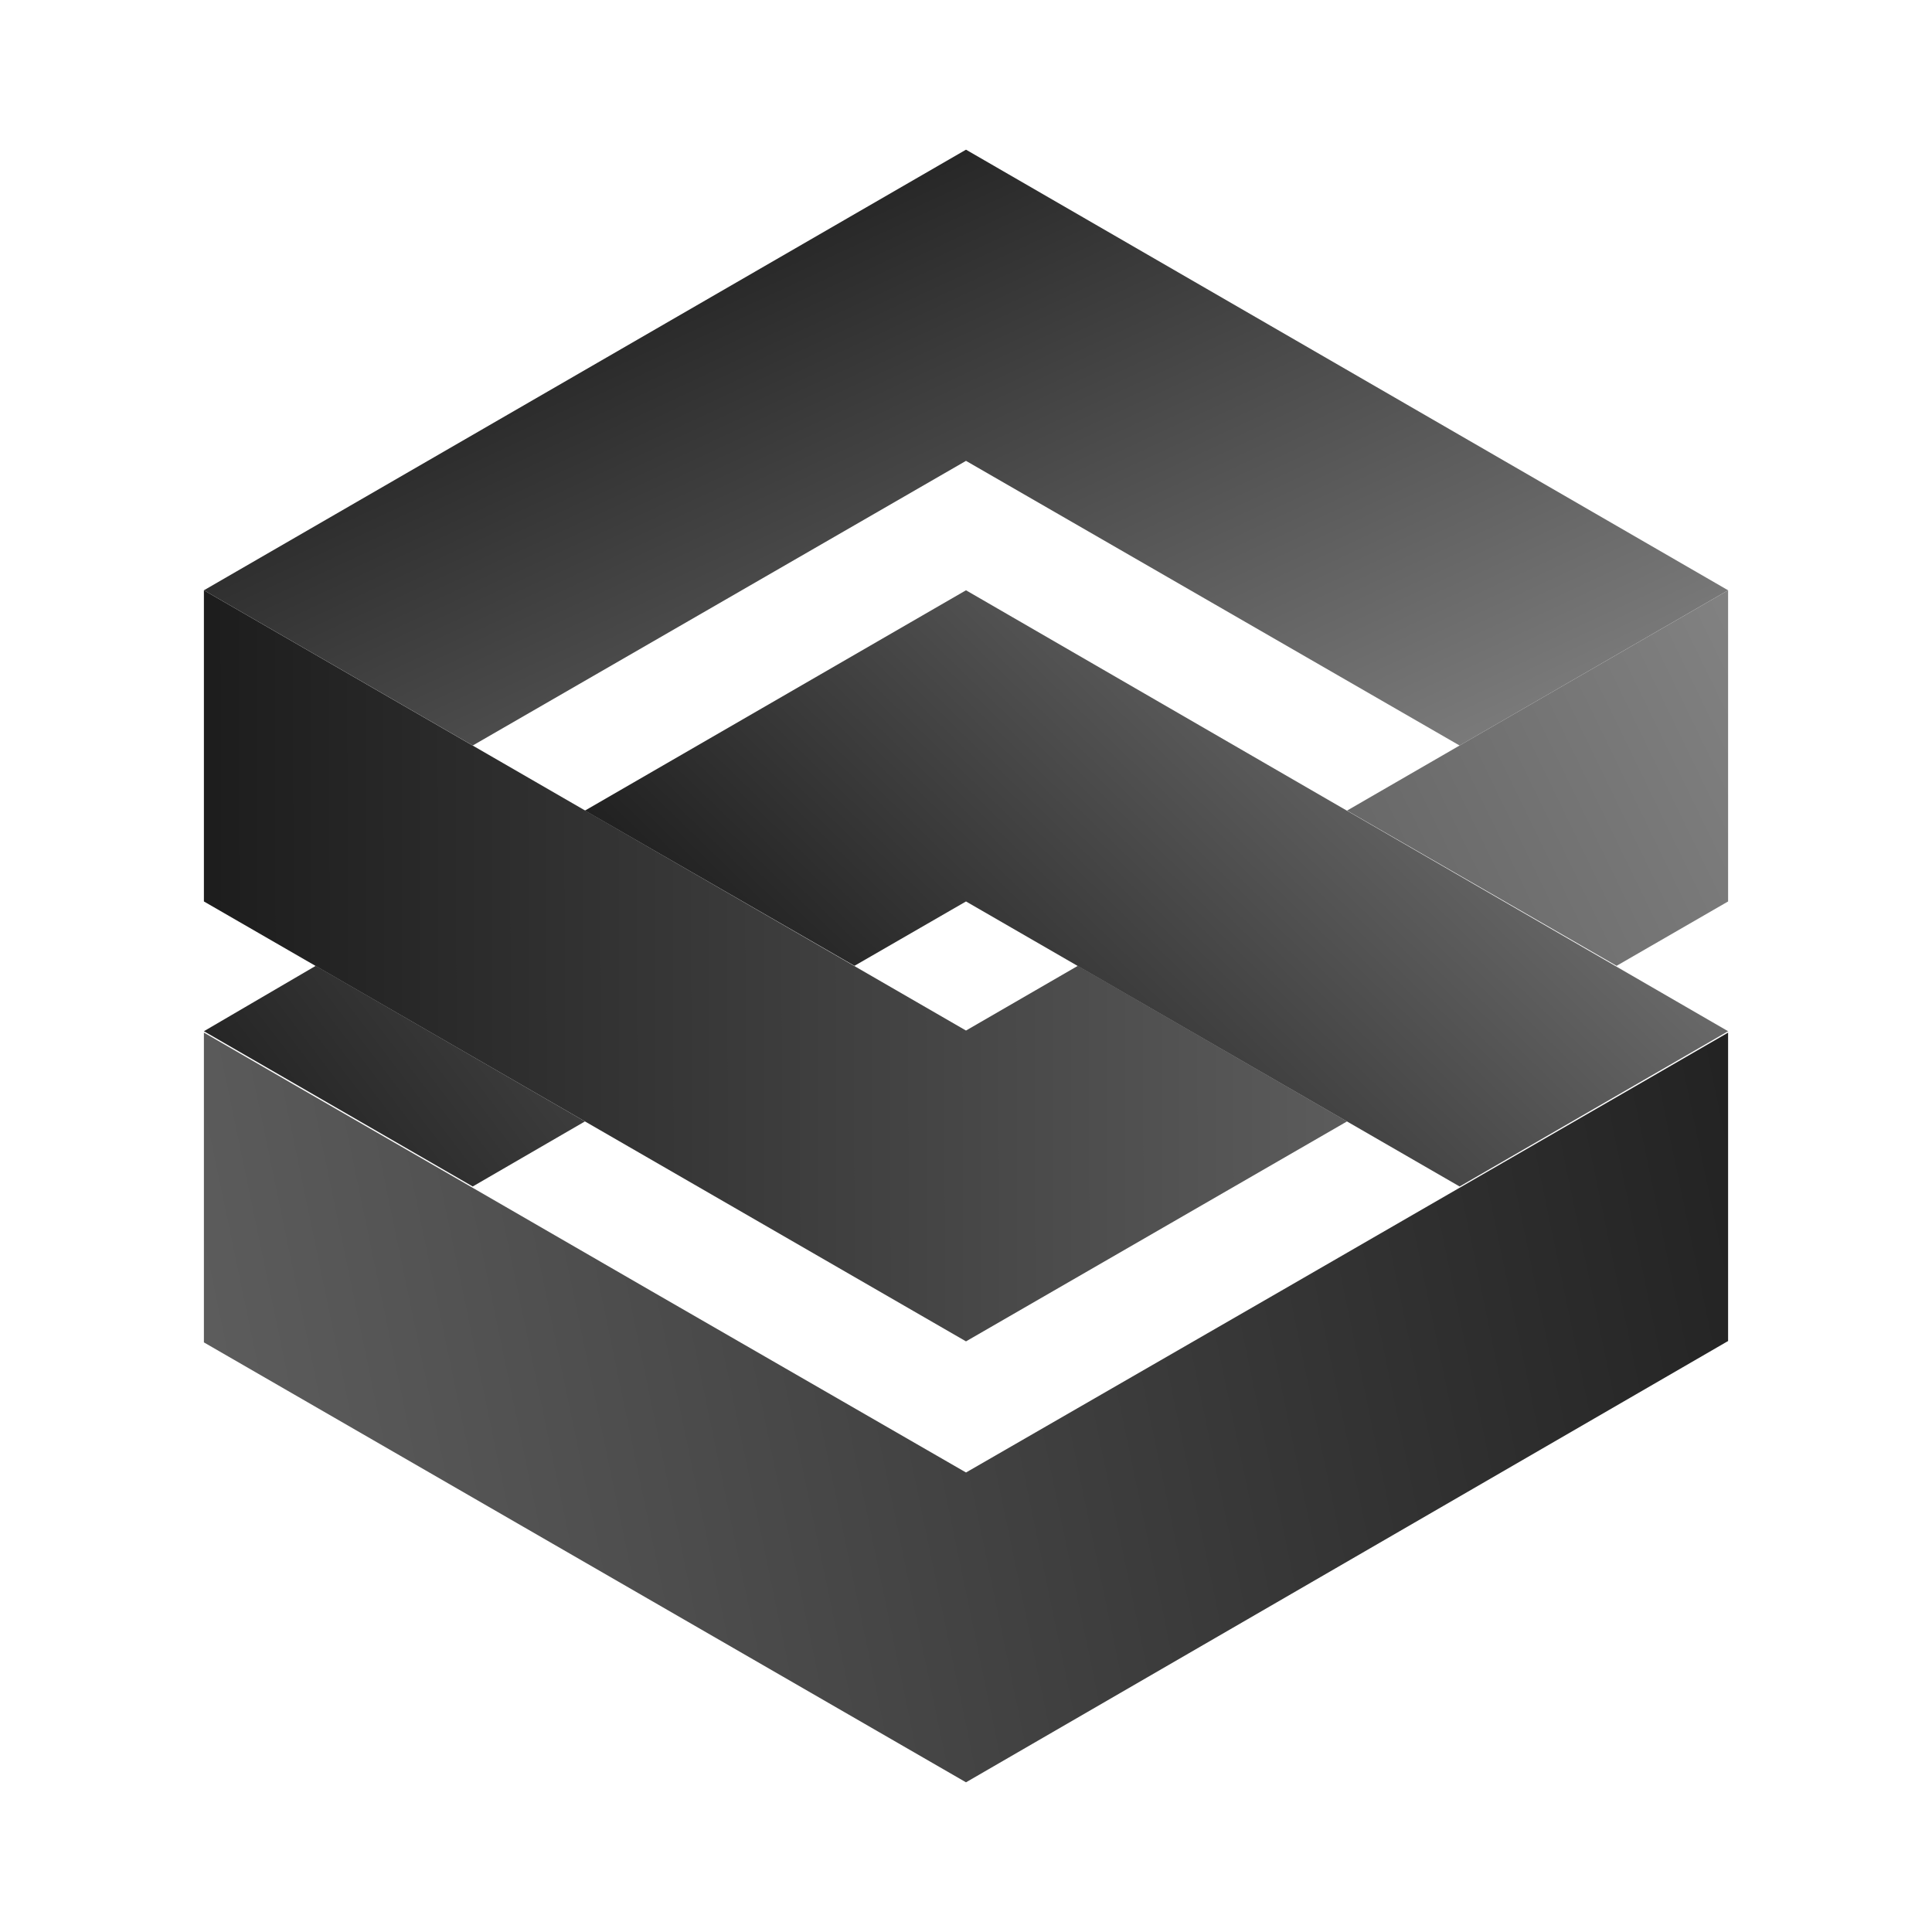
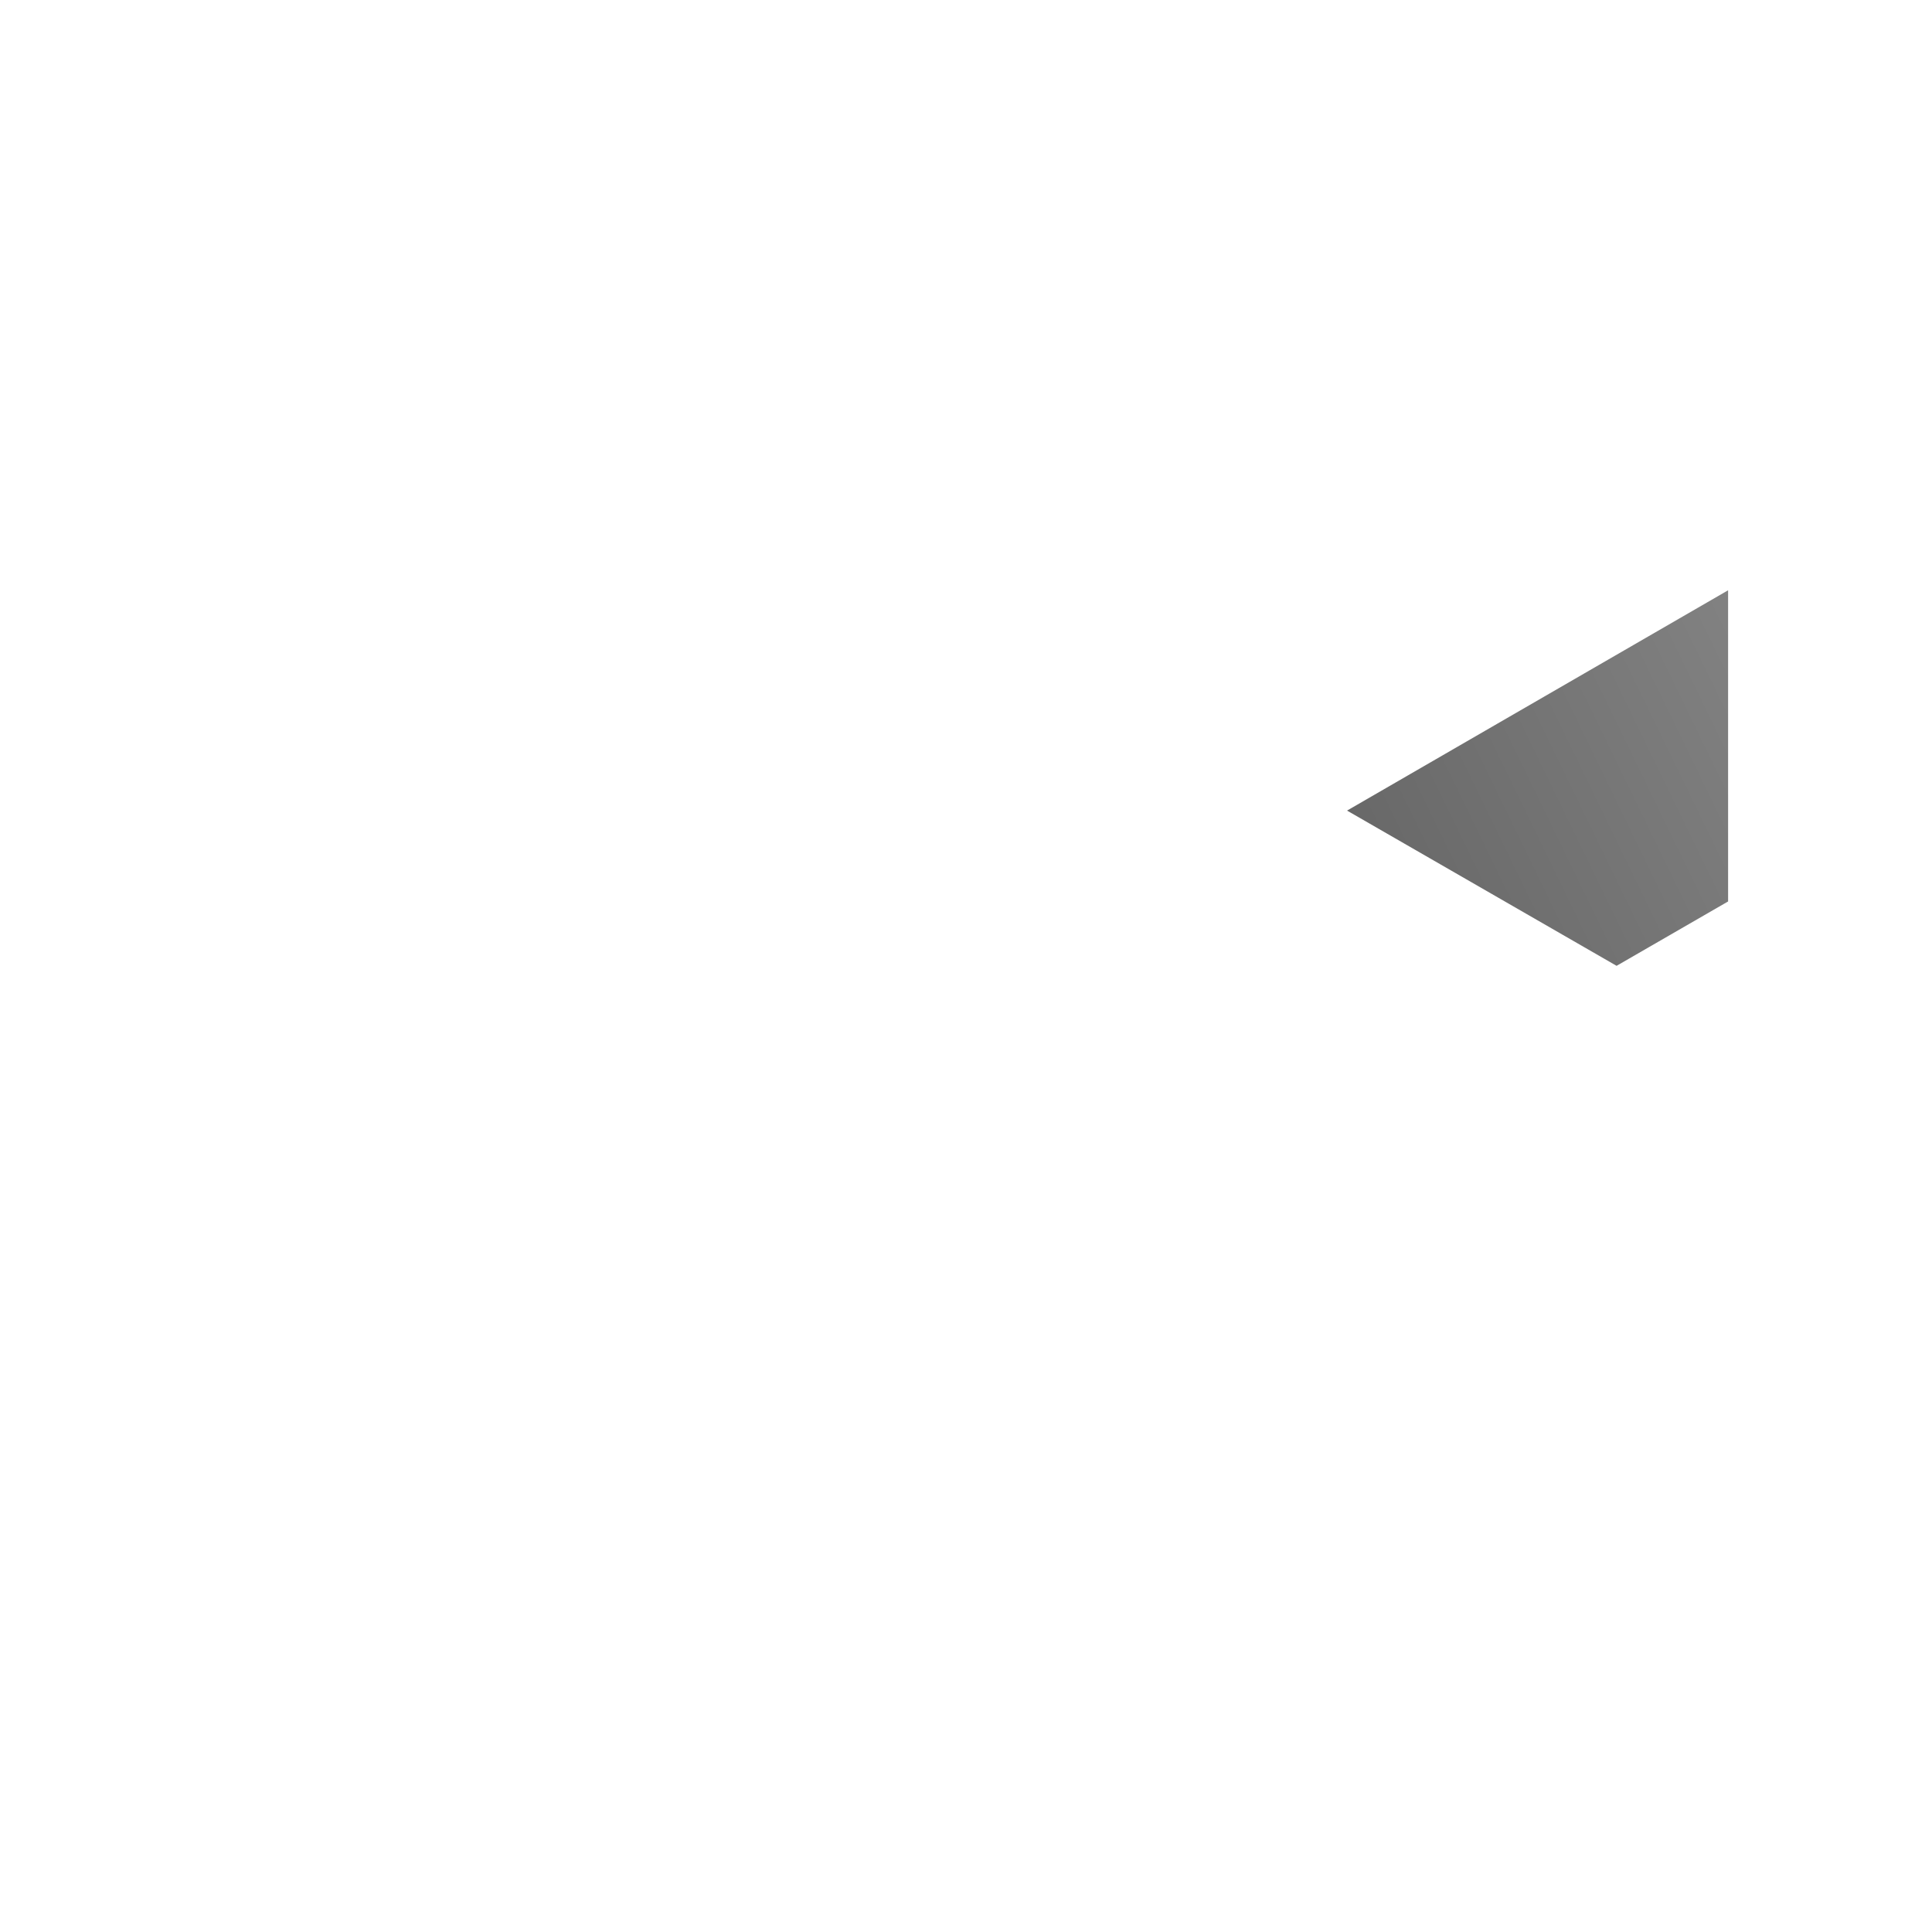
<svg xmlns="http://www.w3.org/2000/svg" xmlns:xlink="http://www.w3.org/1999/xlink" version="1.1" width="1000" height="1000">
  <g transform="matrix(1,0,0,1,0,0)">
    <svg version="1.1" width="1000" height="1000">
      <svg id="a" data-name="Layer 1" viewBox="0 0 1000 1000">
        <defs>
          <style>
      .j {
        fill: url(#g);
      }

      .k {
        fill: url(#h);
      }

      .l {
        fill: url(#i);
      }

      .m {
        fill: url(#f);
      }

      .n {
        fill: url(#d);
      }

      .o {
        fill: url(#e);
      }
    </style>
          <linearGradient id="d" x1="1244.64" y1="465.04" x2="-845.63" y2="30.14" gradientTransform="translate(0 997.58) scale(1 -1)" gradientUnits="userSpaceOnUse">
            <stop offset="0" stop-color="#0a0a0a" />
            <stop offset="1" stop-color="#a3a3a3" />
          </linearGradient>
          <linearGradient id="e" x1="-67.78" y1="496.72" x2="1363.09" y2="500.28" xlink:href="#d" />
          <linearGradient id="f" x1="28.54" y1="306.34" x2="719.48" y2="834.08" xlink:href="#d" />
          <linearGradient id="g" x1="410.03" y1="326.26" x2="902.67" y2="834.75" xlink:href="#d" />
          <linearGradient id="h" x1="355.52" y1="1002.78" x2="657.15" y2="354.07" xlink:href="#d" />
          <linearGradient id="i" x1="-32.93" y1="158.31" x2="1194.47" y2="754.64" xlink:href="#d" />
        </defs>
        <g id="b" data-name="Layer 2">
          <g id="c" data-name="Layer 1-2">
-             <path class="n" d="m894.46,533.76v160.35h0l-394.46,228.41h0l-394.46-227.7h0v-160.35h0l46.5,26.9,92.65,53.45,92.47,53.45,162.85,93.89h0l162.85-93.89,185.12-106.9,46.5-26.9v-.71Z" />
-             <polygon class="o" points="105.54 305.53 105.54 466.59 500 694.29 697.23 580.44 557.9 499.91 500 533.41 105.54 305.53" />
-             <polygon class="m" points="105.54 533.76 163.44 499.91 302.77 580.44 244.68 614.12 105.54 533.76" />
-             <polygon class="j" points="755.49 614.12 894.46 533.76 500 305.53 302.77 419.56 442.27 499.91 500 466.59 755.49 614.12" />
-             <polygon class="k" points="755.49 385.88 894.46 305.53 500 77.47 105.54 305.53 244.68 385.88 500 238.54 755.49 385.88" />
            <polygon class="l" points="697.23 419.56 894.46 305.53 894.46 466.59 836.74 499.91 697.23 419.56" />
          </g>
        </g>
      </svg>
    </svg>
  </g>
</svg>